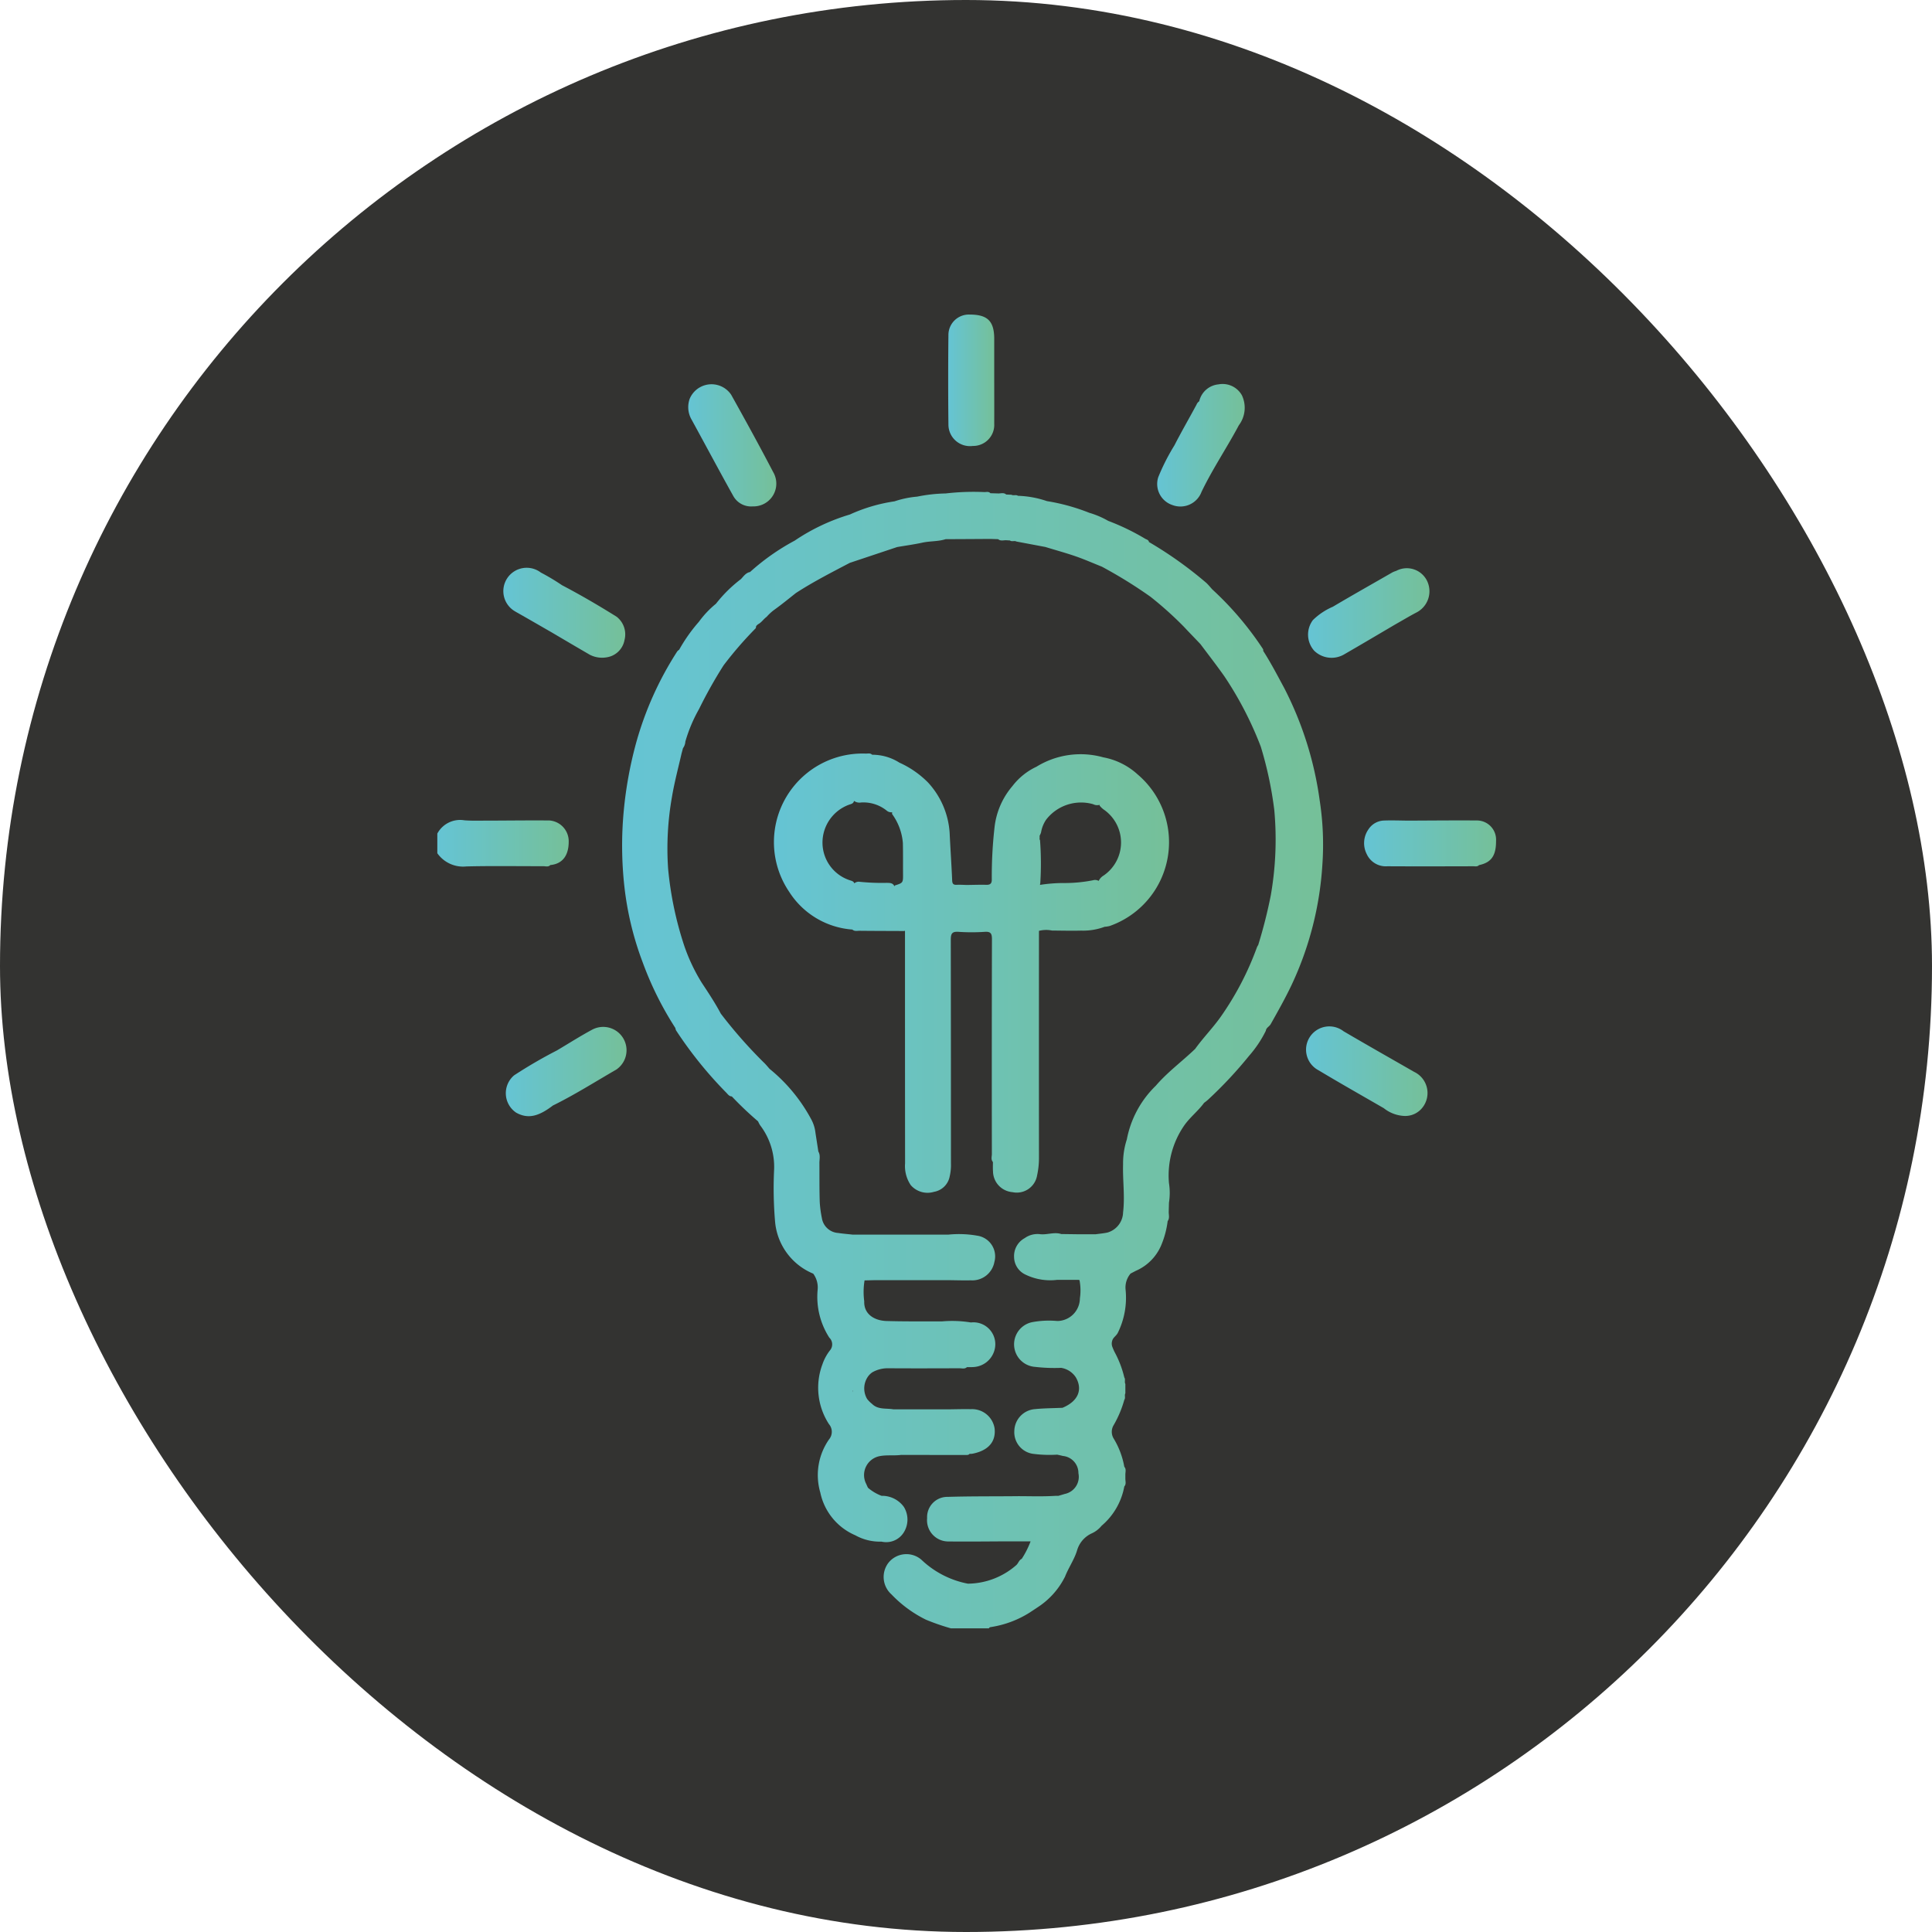
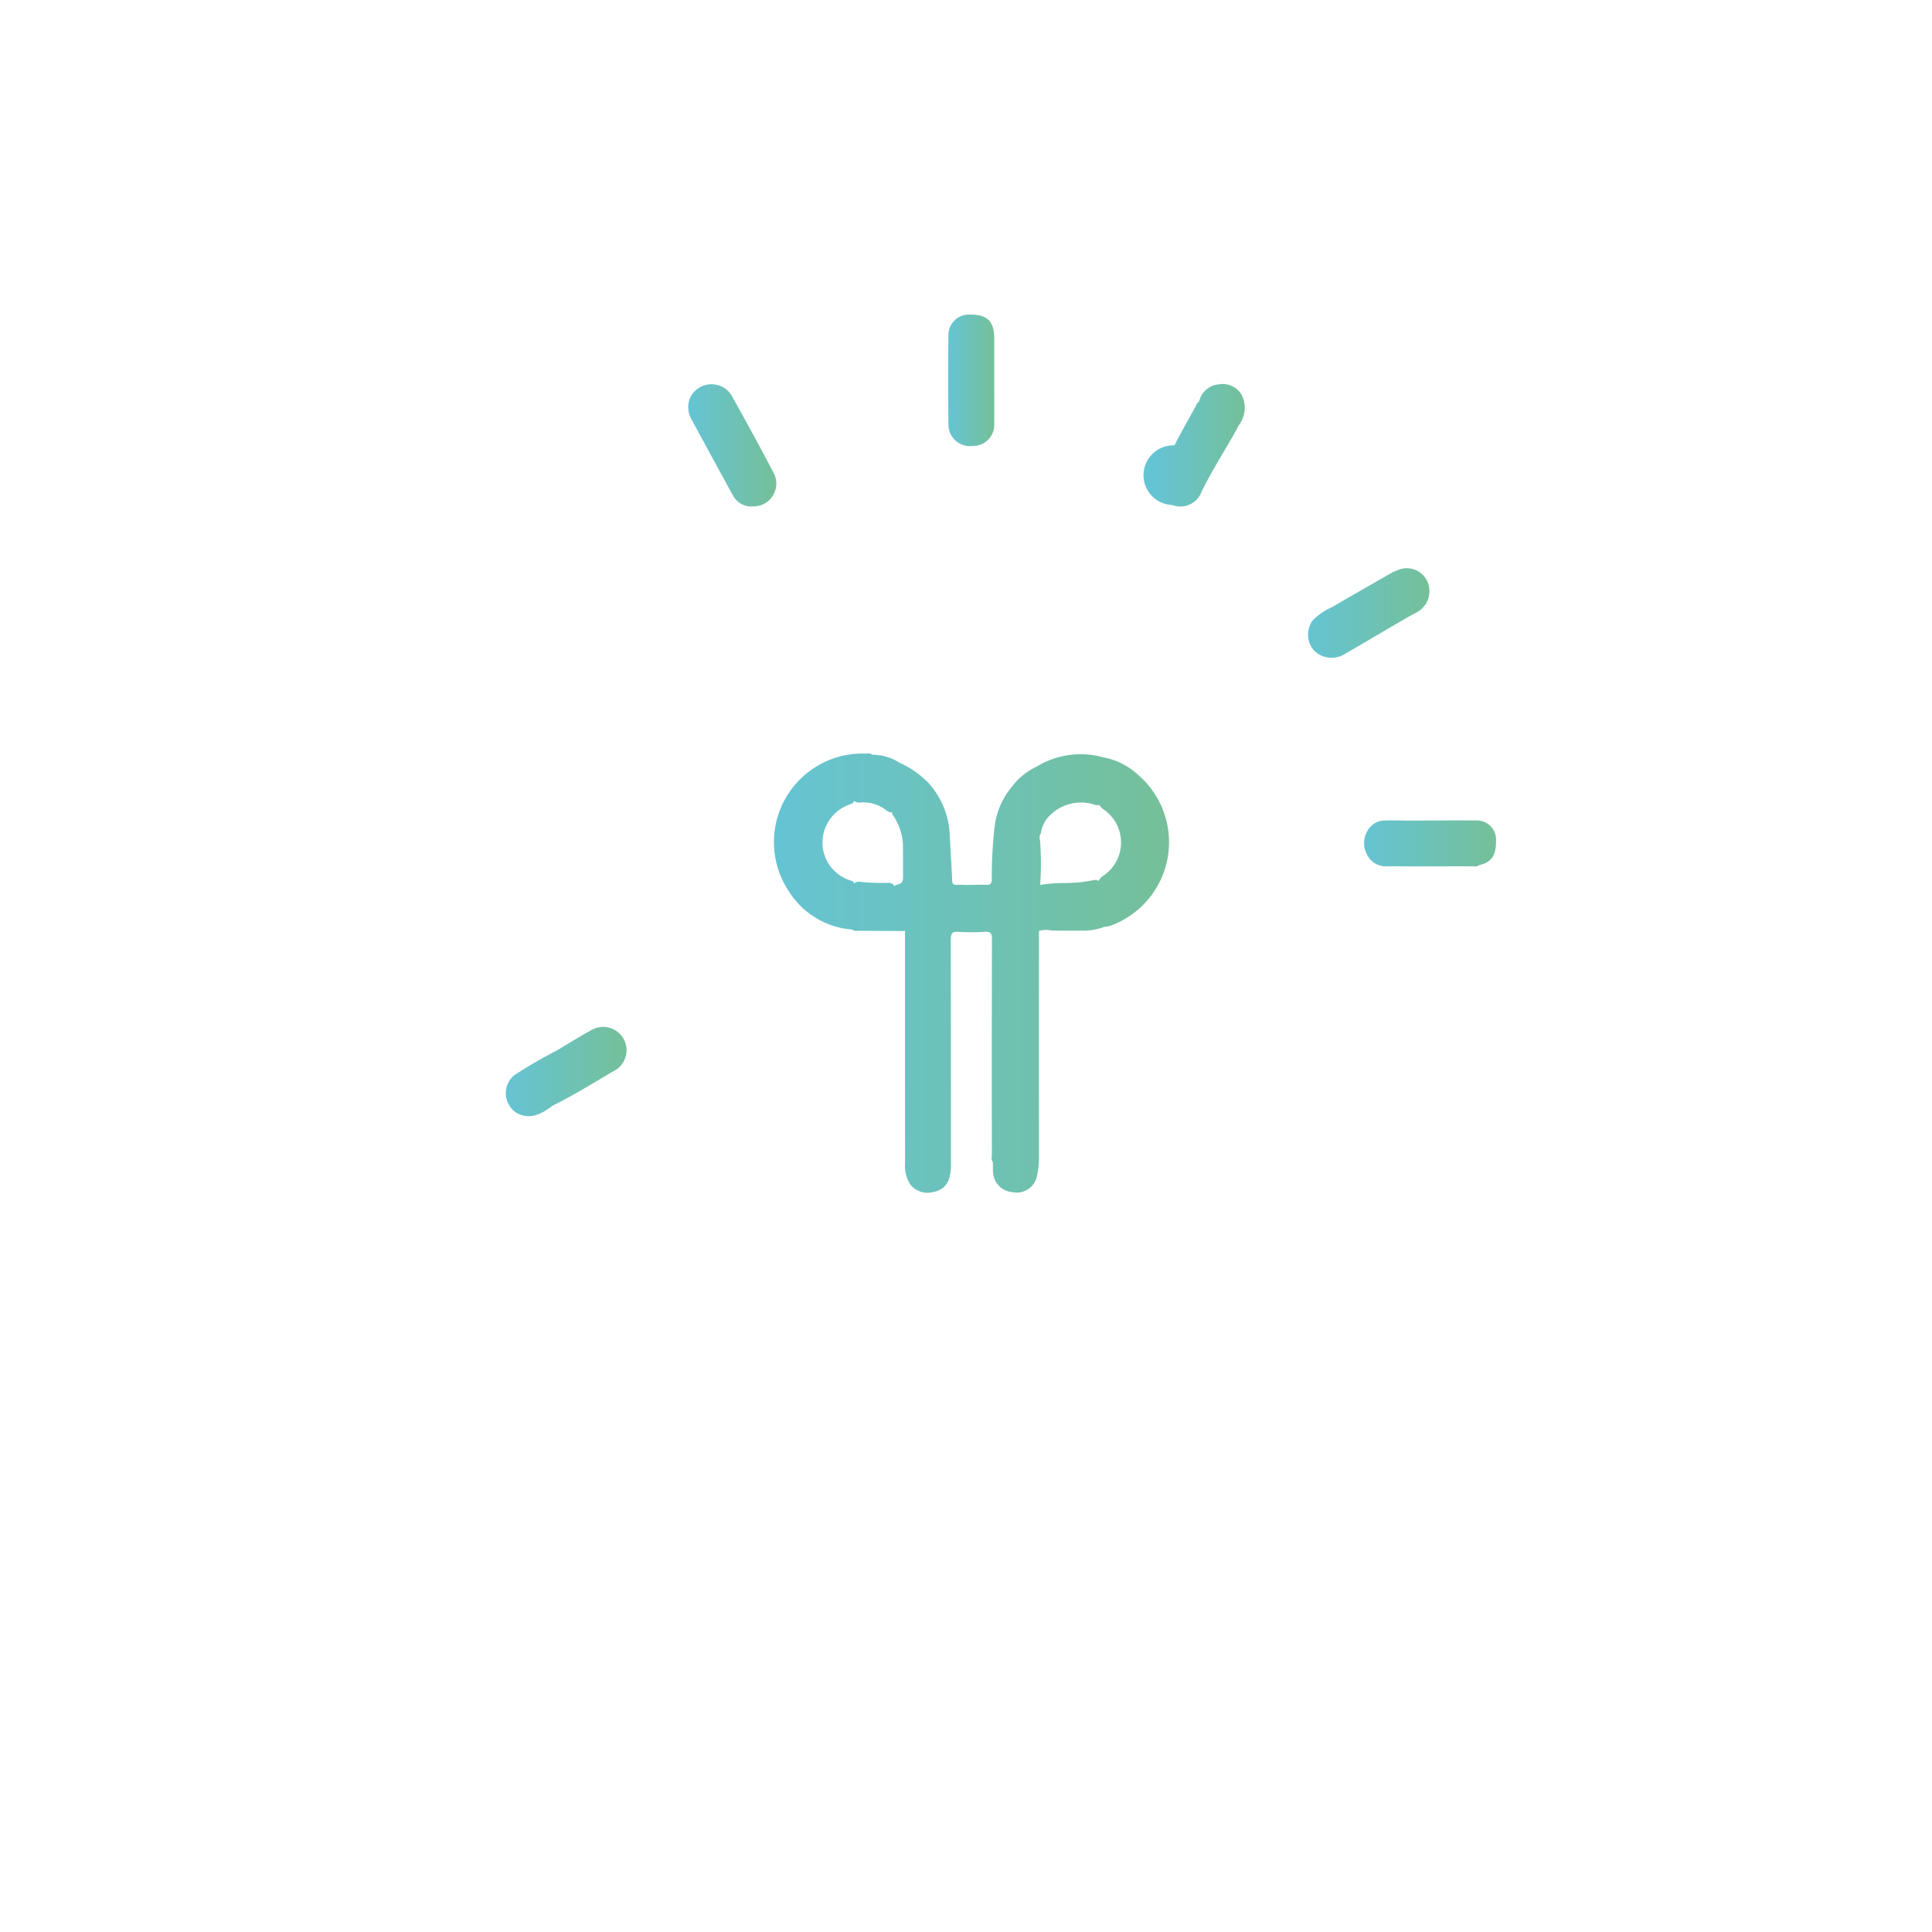
<svg xmlns="http://www.w3.org/2000/svg" xmlns:xlink="http://www.w3.org/1999/xlink" id="Layer_1" data-name="Layer 1" viewBox="0 0 23.75 23.75">
  <defs>
    <style>.cls-1{fill:#1d1d1b;opacity:0.9;}.cls-2{fill:url(#linear-gradient);}.cls-3{fill:url(#linear-gradient-2);}.cls-4{fill:url(#linear-gradient-3);}.cls-5{fill:url(#linear-gradient-4);}.cls-6{fill:url(#linear-gradient-5);}.cls-7{fill:url(#linear-gradient-6);}.cls-8{fill:url(#linear-gradient-7);}.cls-9{fill:url(#linear-gradient-8);}.cls-10{fill:url(#linear-gradient-9);}.cls-11{fill:url(#linear-gradient-10);}.cls-12{fill:url(#linear-gradient-11);}</style>
    <linearGradient id="linear-gradient" x1="5.549" y1="10.539" x2="7.163" y2="10.539" gradientUnits="userSpaceOnUse">
      <stop offset="0" stop-color="#65c4d4" />
      <stop offset="0.996" stop-color="#75c099" />
    </linearGradient>
    <linearGradient id="linear-gradient-2" x1="9.687" y1="12.132" x2="14.543" y2="12.132" xlink:href="#linear-gradient" />
    <linearGradient id="linear-gradient-3" x1="7.818" y1="13.205" x2="16.436" y2="13.205" xlink:href="#linear-gradient" />
    <linearGradient id="linear-gradient-4" x1="8.633" y1="5.645" x2="9.715" y2="5.645" xlink:href="#linear-gradient" />
    <linearGradient id="linear-gradient-5" x1="16.228" y1="13.343" x2="17.721" y2="13.343" xlink:href="#linear-gradient" />
    <linearGradient id="linear-gradient-6" x1="11.829" y1="4.847" x2="12.395" y2="4.847" xlink:href="#linear-gradient" />
    <linearGradient id="linear-gradient-7" x1="16.251" y1="7.707" x2="17.743" y2="7.707" xlink:href="#linear-gradient" />
    <linearGradient id="linear-gradient-8" x1="16.941" y1="10.539" x2="18.562" y2="10.539" xlink:href="#linear-gradient" />
    <linearGradient id="linear-gradient-9" x1="6.39" y1="13.342" x2="7.881" y2="13.342" xlink:href="#linear-gradient" />
    <linearGradient id="linear-gradient-10" x1="14.396" y1="5.646" x2="15.475" y2="5.646" xlink:href="#linear-gradient" />
    <linearGradient id="linear-gradient-11" x1="6.368" y1="7.709" x2="7.858" y2="7.709" xlink:href="#linear-gradient" />
  </defs>
-   <rect class="cls-1" width="23.75" height="23.75" rx="11.875" />
-   <path class="cls-2" d="M6.937,10.806c.151-.014.23-.119.226-.301a.256.256,0,0,0-.237-.247c-.244-.002-.488.001-.733.002-.104-.001-.208.004-.312-.004a.318.318,0,0,0-.333.163V10.661a.388.388,0,0,0,.358.162c.316-.008.632-.002.947-.003C6.882,10.821,6.913,10.832,6.937,10.806Z" transform="translate(-0.172 -0.172)" />
  <path class="cls-3" d="M12.378,14.457c0.0.038-.002.075.001.113a.26.26,0,0,0,.239.257.253.253,0,0,0,.303-.206 1.0 1,0,0,0,.023-.207q-.001-1.399 0-2.799a.36.36,0,0,1,.16-.004c.12.001.24.004.36.001a.755.755,0,0,0,.287-.047.349.349,0,0,0,.063-.01,1.092,1.092,0,0,0,.344-1.862.856.856,0,0,0-.423-.211,1.035,1.035,0,0,0-.823.116v0a.794.794,0,0,0-.294.237.939.939,0,0,0-.221.514,5.381,5.381,0,0,0-.033.633c.001.048-.016.068-.066.067-.081-.002-.161.001-.242.002-.04-.001-.081-.004-.121-.002-.04.002-.056-.009-.058-.053-.008-.195-.022-.39-.031-.585a1.007,1.007,0,0,0-.266-.62,1.167,1.167,0,0,0-.352-.244.619.619,0,0,0-.335-.097c-.022-.023-.051-.014-.076-.014a1.089,1.089,0,0,0-.943,1.7,1.007,1.007,0,0,0,.776.463c.027.025.061.014.092.015.185.002.369.002.554.003-.003-.004-.007-.003-.01-.006l.005 0.0.006.005q0.0.319 0.0.638 0,1.11.001,2.22a.419.419,0,0,0,.07.267.273.273,0,0,0,.286.082.237.237,0,0,0,.193-.192.612.612,0,0,0,.015-.159q0-1.372-.002-2.745c-0-.074.012-.106.095-.1a2.382,2.382,0,0,0,.323 0c.074-.005.088.022.088.091q-.003,1.32-.001,2.64C12.365,14.39,12.351,14.426,12.378,14.457Zm.592-4.054a.388.388,0,0,1,.063-.156.542.542,0,0,1,.577-.189.11.11,0,0,0,.08.008l0.0.01a.261.261,0,0,0,.059.054.492.492,0,0,1-.009.804.155.155,0,0,0-.062.067.088.088,0,0,0-.07-.008,1.786,1.786,0,0,1-.374.034,1.917,1.917,0,0,0-.278.023c.003-.006.001-.013.004-.019a3.792,3.792,0,0,0-.003-.53c-.011-.016-.001-.034-.006-.051C12.958,10.432,12.967,10.418,12.97,10.402Zm-1.799.655c-.003.004-.001.008-.003.012l-.001-.002c-.018-.045-.059-.042-.096-.043a2.662,2.662,0,0,1-.33-.013.082.082,0,0,0-.067.019l0-.001c-.01-.027-.036-.03-.058-.038a.487.487,0,0,1-.333-.448.496.496,0,0,1,.319-.477c.026-.011.06-.012.068-.048l-0-.002a.115.115,0,0,0,.087.02.456.456,0,0,1,.314.099.087.087,0,0,0,.068.021l-.001.021a.701.701,0,0,1,.133.357c.003.126.001.253.002.379C11.274,11.025,11.273,11.025,11.172,11.057Z" transform="translate(-0.172 -0.172)" />
-   <path class="cls-4" d="M16.395,10.012a4.279,4.279,0,0,0-.435-1.38c-.083-.154-.164-.31-.259-.458-.001-.008.001-.018-.003-.023a3.917,3.917,0,0,0-.625-.735c-.023-.026-.045-.053-.07-.077a4.829,4.829,0,0,0-.707-.504c-.004-.026-.028-.03-.046-.04a2.836,2.836,0,0,0-.455-.22,1.063,1.063,0,0,0-.232-.099,2.475,2.475,0,0,0-.522-.144,1.197,1.197,0,0,0-.355-.065c-.025-.017-.055.001-.08-.013l-.065-.003c-.029-.026-.063-.013-.096-.013l-.098-.003c-.022-.024-.05-.013-.076-.014a2.967,2.967,0,0,0-.474.017,1.91,1.91,0,0,0-.35.039,1.187,1.187,0,0,0-.279.058,2.021,2.021,0,0,0-.549.162,2.466,2.466,0,0,0-.678.321,2.766,2.766,0,0,0-.549.386c-.052.009-.081.055-.112.087a1.68,1.68,0,0,0-.307.303,1.169,1.169,0,0,0-.209.221,1.99,1.99,0,0,0-.243.344.109.109,0,0,0-.024.021,4.088,4.088,0,0,0-.507,1.131,4.908,4.908,0,0,0-.15.826,4.571,4.571,0,0,0,.007.929,3.831,3.831,0,0,0,.227.94,4.042,4.042,0,0,0,.4.803.118.118,0,0,0,.009.03,4.969,4.969,0,0,0,.62.768c.018.019.034.043.065.043a4.164,4.164,0,0,0,.323.307.342.342,0,0,0,.026.049.842.842,0,0,1,.171.546,4.803,4.803,0,0,0,.011.626.763.763,0,0,0,.47.651.286.286,0,0,1,.054.2.926.926,0,0,0,.144.587.114.114,0,0,1,.007.157.586.586,0,0,0-.091.168.82.82,0,0,0,.079.737.146.146,0,0,1,.001.189.766.766,0,0,0-.107.653.735.735,0,0,0,.43.525.619.619,0,0,0,.322.078.254.254,0,0,0,.272-.11.297.297,0,0,0,.003-.317.331.331,0,0,0-.274-.136.558.558,0,0,1-.166-.098c-.011-.019-.018-.04-.028-.059a.237.237,0,0,1,.172-.331c.089-.017.176-.003.263-.015q.394.001.789.001c.018,0,.038.003.052-.014a.195.195,0,0,0,.032-.001c.14-.026.296-.104.276-.309a.28.28,0,0,0-.293-.239c-.091-.002-.183.001-.274.002h-.677c-.089-.016-.189.007-.263-.067a.367.367,0,0,1-.06-.06.254.254,0,0,1,.016-.284.218.218,0,0,1,.047-.044.381.381,0,0,1,.198-.05c.291.002.583.001.874-0.0.031-0.0.064.012.092-.014.027-0.0.054.001.08-.001a.283.283,0,0,0,.257-.204.269.269,0,0,0-.289-.344,1.418,1.418,0,0,0-.357-.013l-0.0 0c-.228-.001-.456.002-.683-.005-.142-.005-.277-.081-.271-.242a.871.871,0,0,1,.004-.257l.127-.003h.905c.091.001.183.004.274.002a.276.276,0,0,0,.29-.226.257.257,0,0,0-.212-.323,1.295,1.295,0,0,0-.352-.013H10.651c-.058-.007-.117-.011-.174-.02a.217.217,0,0,1-.202-.185,1.338,1.338,0,0,1-.026-.197c-.005-.158-.003-.316-.004-.474-.001-.048.015-.099-.013-.145l-.035-.226a.458.458,0,0,0-.054-.173,2.038,2.038,0,0,0-.51-.617c-.025-.028-.048-.057-.075-.082a5.765,5.765,0,0,1-.525-.597c-.07-.132-.153-.257-.235-.381a2.226,2.226,0,0,1-.216-.458,4.265,4.265,0,0,1-.197-.944,3.646,3.646,0,0,1,.048-.885c.03-.178.077-.353.117-.529L8.568,9.369a.15.15,0,0,0,.029-.081A1.858,1.858,0,0,1,8.766,8.887a5.58,5.58,0,0,1,.301-.536,4.615,4.615,0,0,1,.393-.454c.006-.006.005-.02.008-.03L9.489,7.847c.044-.022.069-.065.108-.093a.573.573,0,0,1,.099-.09c.089-.064.174-.134.26-.202.213-.138.438-.253.663-.371q.291-.097.581-.194c.104-.018.208-.032.31-.054.095-.021.194-.013.287-.043q.274-.001.548-.003l.097.003c.029.025.063.013.096.013l.049.003c.024.018.055-.001.08.013l.356.067c.123.038.248.072.37.114.11.038.216.085.324.128a5.69,5.69,0,0,1,.598.37,4.408,4.408,0,0,1,.41.368c.067.072.136.142.204.214.099.132.2.262.295.397a4.332,4.332,0,0,1,.447.864,4.597,4.597,0,0,1,.166.781,3.981,3.981,0,0,1-.043,1.045,5.93,5.93,0,0,1-.155.612.199.199,0,0,0-.015.027,3.652,3.652,0,0,1-.442.85c-.098.14-.219.262-.318.4-.159.153-.339.284-.484.453a1.242,1.242,0,0,0-.356.66.944.944,0,0,0-.046.305c-.006.197.024.394 0.0.592a.265.265,0,0,1-.19.247c-.049.011-.1.015-.15.022H13.444l-.226-.003c-.089-.029-.178.014-.267.001a.27.27,0,0,0-.182.049.251.251,0,0,0-.131.233.241.241,0,0,0,.141.216.695.695,0,0,0,.39.064l.259-0.0.014.003a.656.656,0,0,1,.005.225.28.28,0,0,1-.278.278,1.116,1.116,0,0,0-.312.015.278.278,0,0,0,.04.549,2.055,2.055,0,0,0,.32.012.265.265,0,0,1,.181.118c.087.153.025.294-.165.373-.112.005-.224.005-.335.016a.275.275,0,0,0-.257.269.268.268,0,0,0,.224.28,1.547,1.547,0,0,0,.303.011c.023.005.047.01.07.016a.211.211,0,0,1,.191.212.215.215,0,0,1-.168.255c-.025.008-.051.015-.077.023l-.033 0c-.179.012-.358.002-.537.005l-.001 0c-.264.002-.527 0-.791.008a.249.249,0,0,0-.253.262.261.261,0,0,0,.251.286c.234.003.467-0.0.701-.001h.32a1.112,1.112,0,0,1-.109.215c-.034.015-.041.054-.067.077a.914.914,0,0,1-.595.228,1.139,1.139,0,0,1-.572-.295.282.282,0,0,0-.408.043.287.287,0,0,0,.041.384,1.498,1.498,0,0,0,.424.311,2.806,2.806,0,0,0,.306.106h.468c.006-.016.02-.014.033-.017a1.248,1.248,0,0,0,.468-.177c.033-.022.066-.043.098-.065a.953.953,0,0,0,.333-.37H13.262c.043-.114.116-.214.151-.331a.33.33,0,0,1,.177-.206.335.335,0,0,0,.124-.095.827.827,0,0,0,.279-.483c.026-.029.013-.063.013-.096v-.05c-0-.033.013-.067-.013-.096l-0-0a1.005,1.005,0,0,0-.13-.346.158.158,0,0,1-.002-.164,1.319,1.319,0,0,0,.132-.313c.018-.024-.001-.055.013-.08l0-.115c-.014-.025.004-.056-.013-.08a1.254,1.254,0,0,0-.117-.308.649.649,0,0,1-.028-.063l-0-0a.114.114,0,0,1-.004-.079c.01-.041.049-.06.068-.096a.975.975,0,0,0,.097-.531.265.265,0,0,1,.061-.2v-0l0.0 0.0.063-.033a.596.596,0,0,0,.309-.304,1.122,1.122,0,0,0,.084-.308c.026-.035.013-.074.013-.112l.003-.114a.78.78,0,0,0,0-.242,1.08,1.08,0,0,1,.19-.711c.072-.101.17-.176.242-.275a.573.573,0,0,0,.05-.04,5.13,5.13,0,0,0,.503-.538,1.403,1.403,0,0,0,.206-.308c.004-.038.043-.051.06-.082.089-.158.178-.316.256-.48a4.056,4.056,0,0,0,.379-1.481A3.555,3.555,0,0,0,16.395,10.012Zm-5.74,7.258-0.0.016-.004-.024C10.651,17.266,10.655,17.266,10.655,17.27Zm4.998-8.324-0-.003 0-0Z" transform="translate(-0.172 -0.172)" />
  <path class="cls-5" d="M9.185,6.267a.251.251,0,0,0,.242.13.28.28,0,0,0,.25-.421c-.167-.32-.341-.637-.517-.952a.291.291,0,0,0-.51.051.306.306,0,0,0,.024.256C8.845,5.643,9.012,5.957,9.185,6.267Z" transform="translate(-0.172 -0.172)" />
-   <path class="cls-6" d="M17.555,13.348c-.289-.166-.579-.33-.867-.499a.286.286,0,1,0-.307.48c.265.159.534.311.802.466a.436.436,0,0,0,.247.095.268.268,0,0,0,.227-.101A.288.288,0,0,0,17.555,13.348Z" transform="translate(-0.172 -0.172)" />
  <path class="cls-7" d="M12.131,5.654A.259.259,0,0,0,12.394,5.38c.001-.18 0-.361 0-.541q0-.25,0-.5c-0-.219-.081-.3-.301-.3a.251.251,0,0,0-.262.245q-.006.553-0,1.106A.265.265,0,0,0,12.131,5.654Z" transform="translate(-0.172 -0.172)" />
  <path class="cls-8" d="M16.691,8.219c.21-.121.419-.245.628-.368.087-.049.173-.101.262-.148a.293.293,0,0,0,.134-.39.277.277,0,0,0-.38-.123.3.3,0,0,0-.044.017c-.245.141-.492.28-.735.424a.801.801,0,0,0-.245.164.298.298,0,0,0,.017.377A.306.306,0,0,0,16.691,8.219Z" transform="translate(-0.172 -0.172)" />
  <path class="cls-9" d="M18.325,10.258c-.282-.002-.564.001-.845.002-.099-.001-.199-.005-.298-.001a.237.237,0,0,0-.187.107.296.296,0,0,0-.022.305.258.258,0,0,0,.255.15c.352.002.705.001,1.057 0.0.023,0,.049.007.068-.014.152-.032.211-.116.21-.3A.236.236,0,0,0,18.325,10.258Zm-.794.549-.005-.003.008.003Z" transform="translate(-0.172 -0.172)" />
  <path class="cls-10" d="M7.451,12.83c-.147.079-.289.17-.433.255a5.842,5.842,0,0,0-.526.306.288.288,0,0,0,.024.458c.158.09.295.033.453-.087.268-.132.52-.292.778-.441a.287.287,0,0,0-.296-.491Z" transform="translate(-0.172 -0.172)" />
-   <path class="cls-11" d="M14.583,6.38a.277.277,0,0,0,.359-.161c.136-.283.312-.543.459-.819a.358.358,0,0,0,.037-.37.272.272,0,0,0-.287-.133.269.269,0,0,0-.237.208.091.091,0,0,0-.034.043c-.09.167-.185.331-.271.499a2.597,2.597,0,0,0-.199.392A.273.273,0,0,0,14.583,6.38Z" transform="translate(-0.172 -0.172)" />
-   <path class="cls-12" d="M6.509,7.691c.149.084.297.17.445.255.156.092.312.184.469.275a.328.328,0,0,0,.203.032.262.262,0,0,0,.223-.213.275.275,0,0,0-.096-.286c-.219-.137-.443-.268-.672-.388a2.713,2.713,0,0,0-.261-.156.287.287,0,1,0-.312.48Z" transform="translate(-0.172 -0.172)" />
+   <path class="cls-11" d="M14.583,6.38a.277.277,0,0,0,.359-.161c.136-.283.312-.543.459-.819a.358.358,0,0,0,.037-.37.272.272,0,0,0-.287-.133.269.269,0,0,0-.237.208.091.091,0,0,0-.034.043c-.09.167-.185.331-.271.499A.273.273,0,0,0,14.583,6.38Z" transform="translate(-0.172 -0.172)" />
</svg>